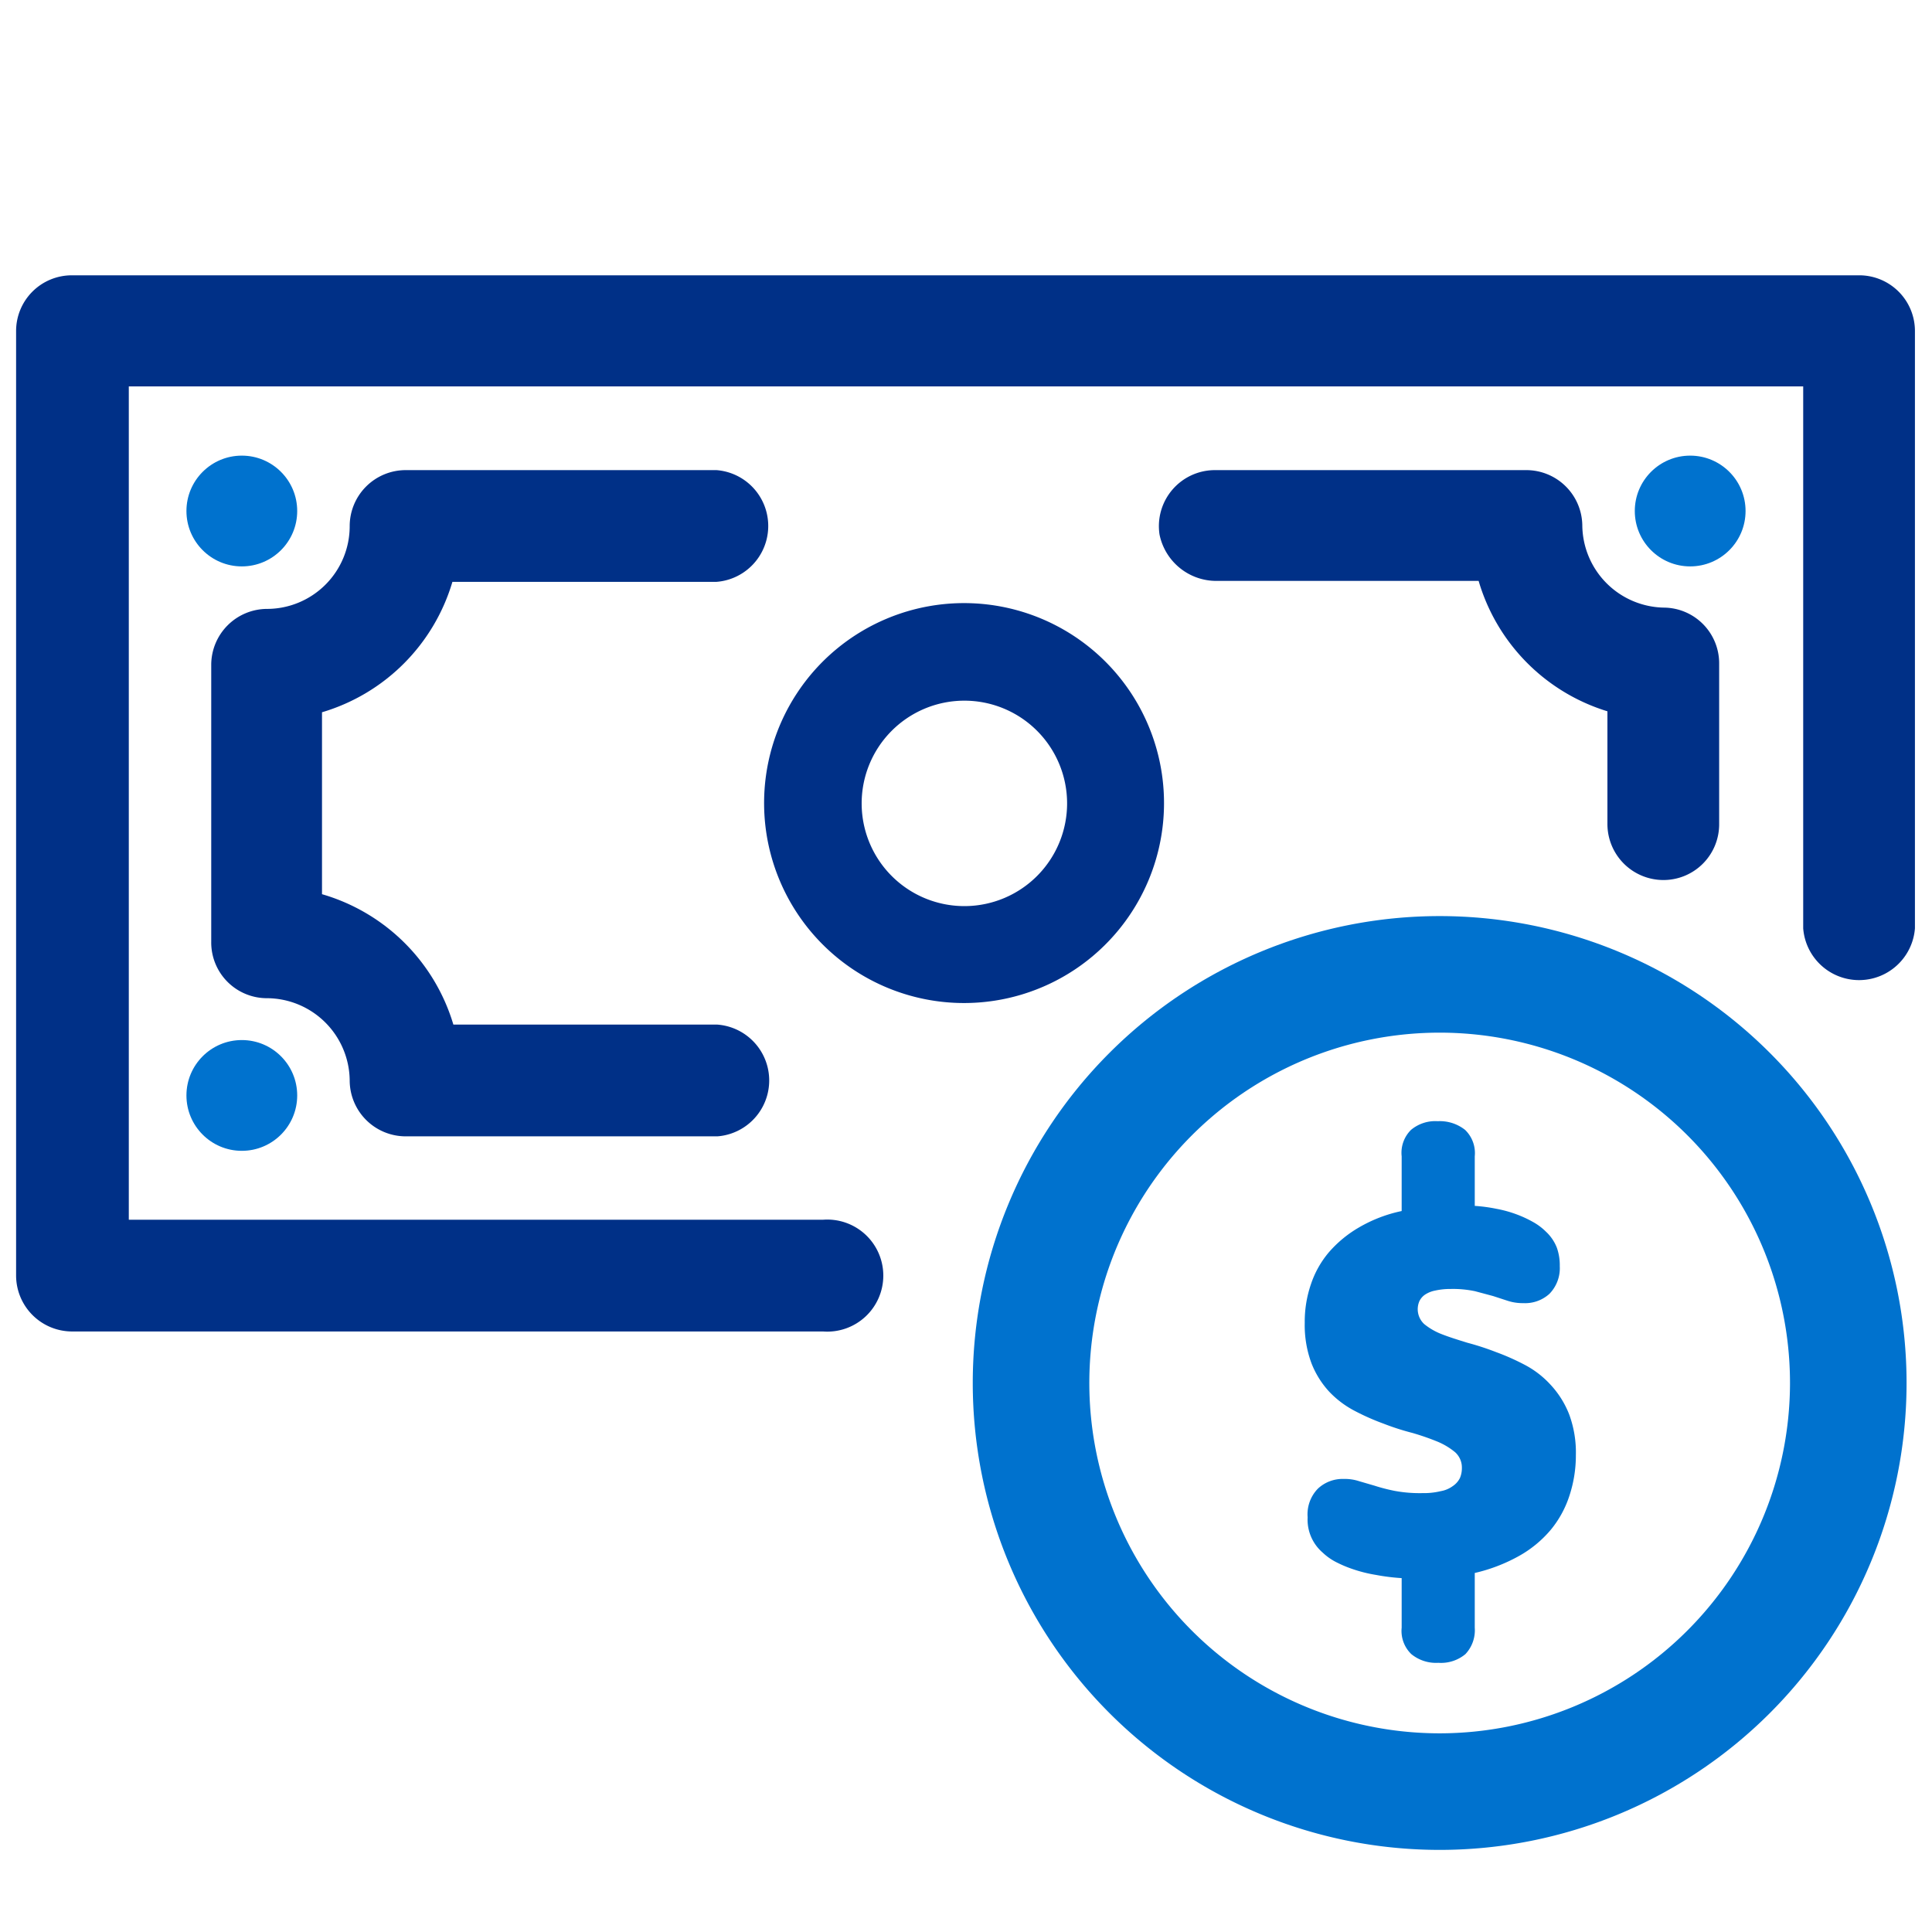
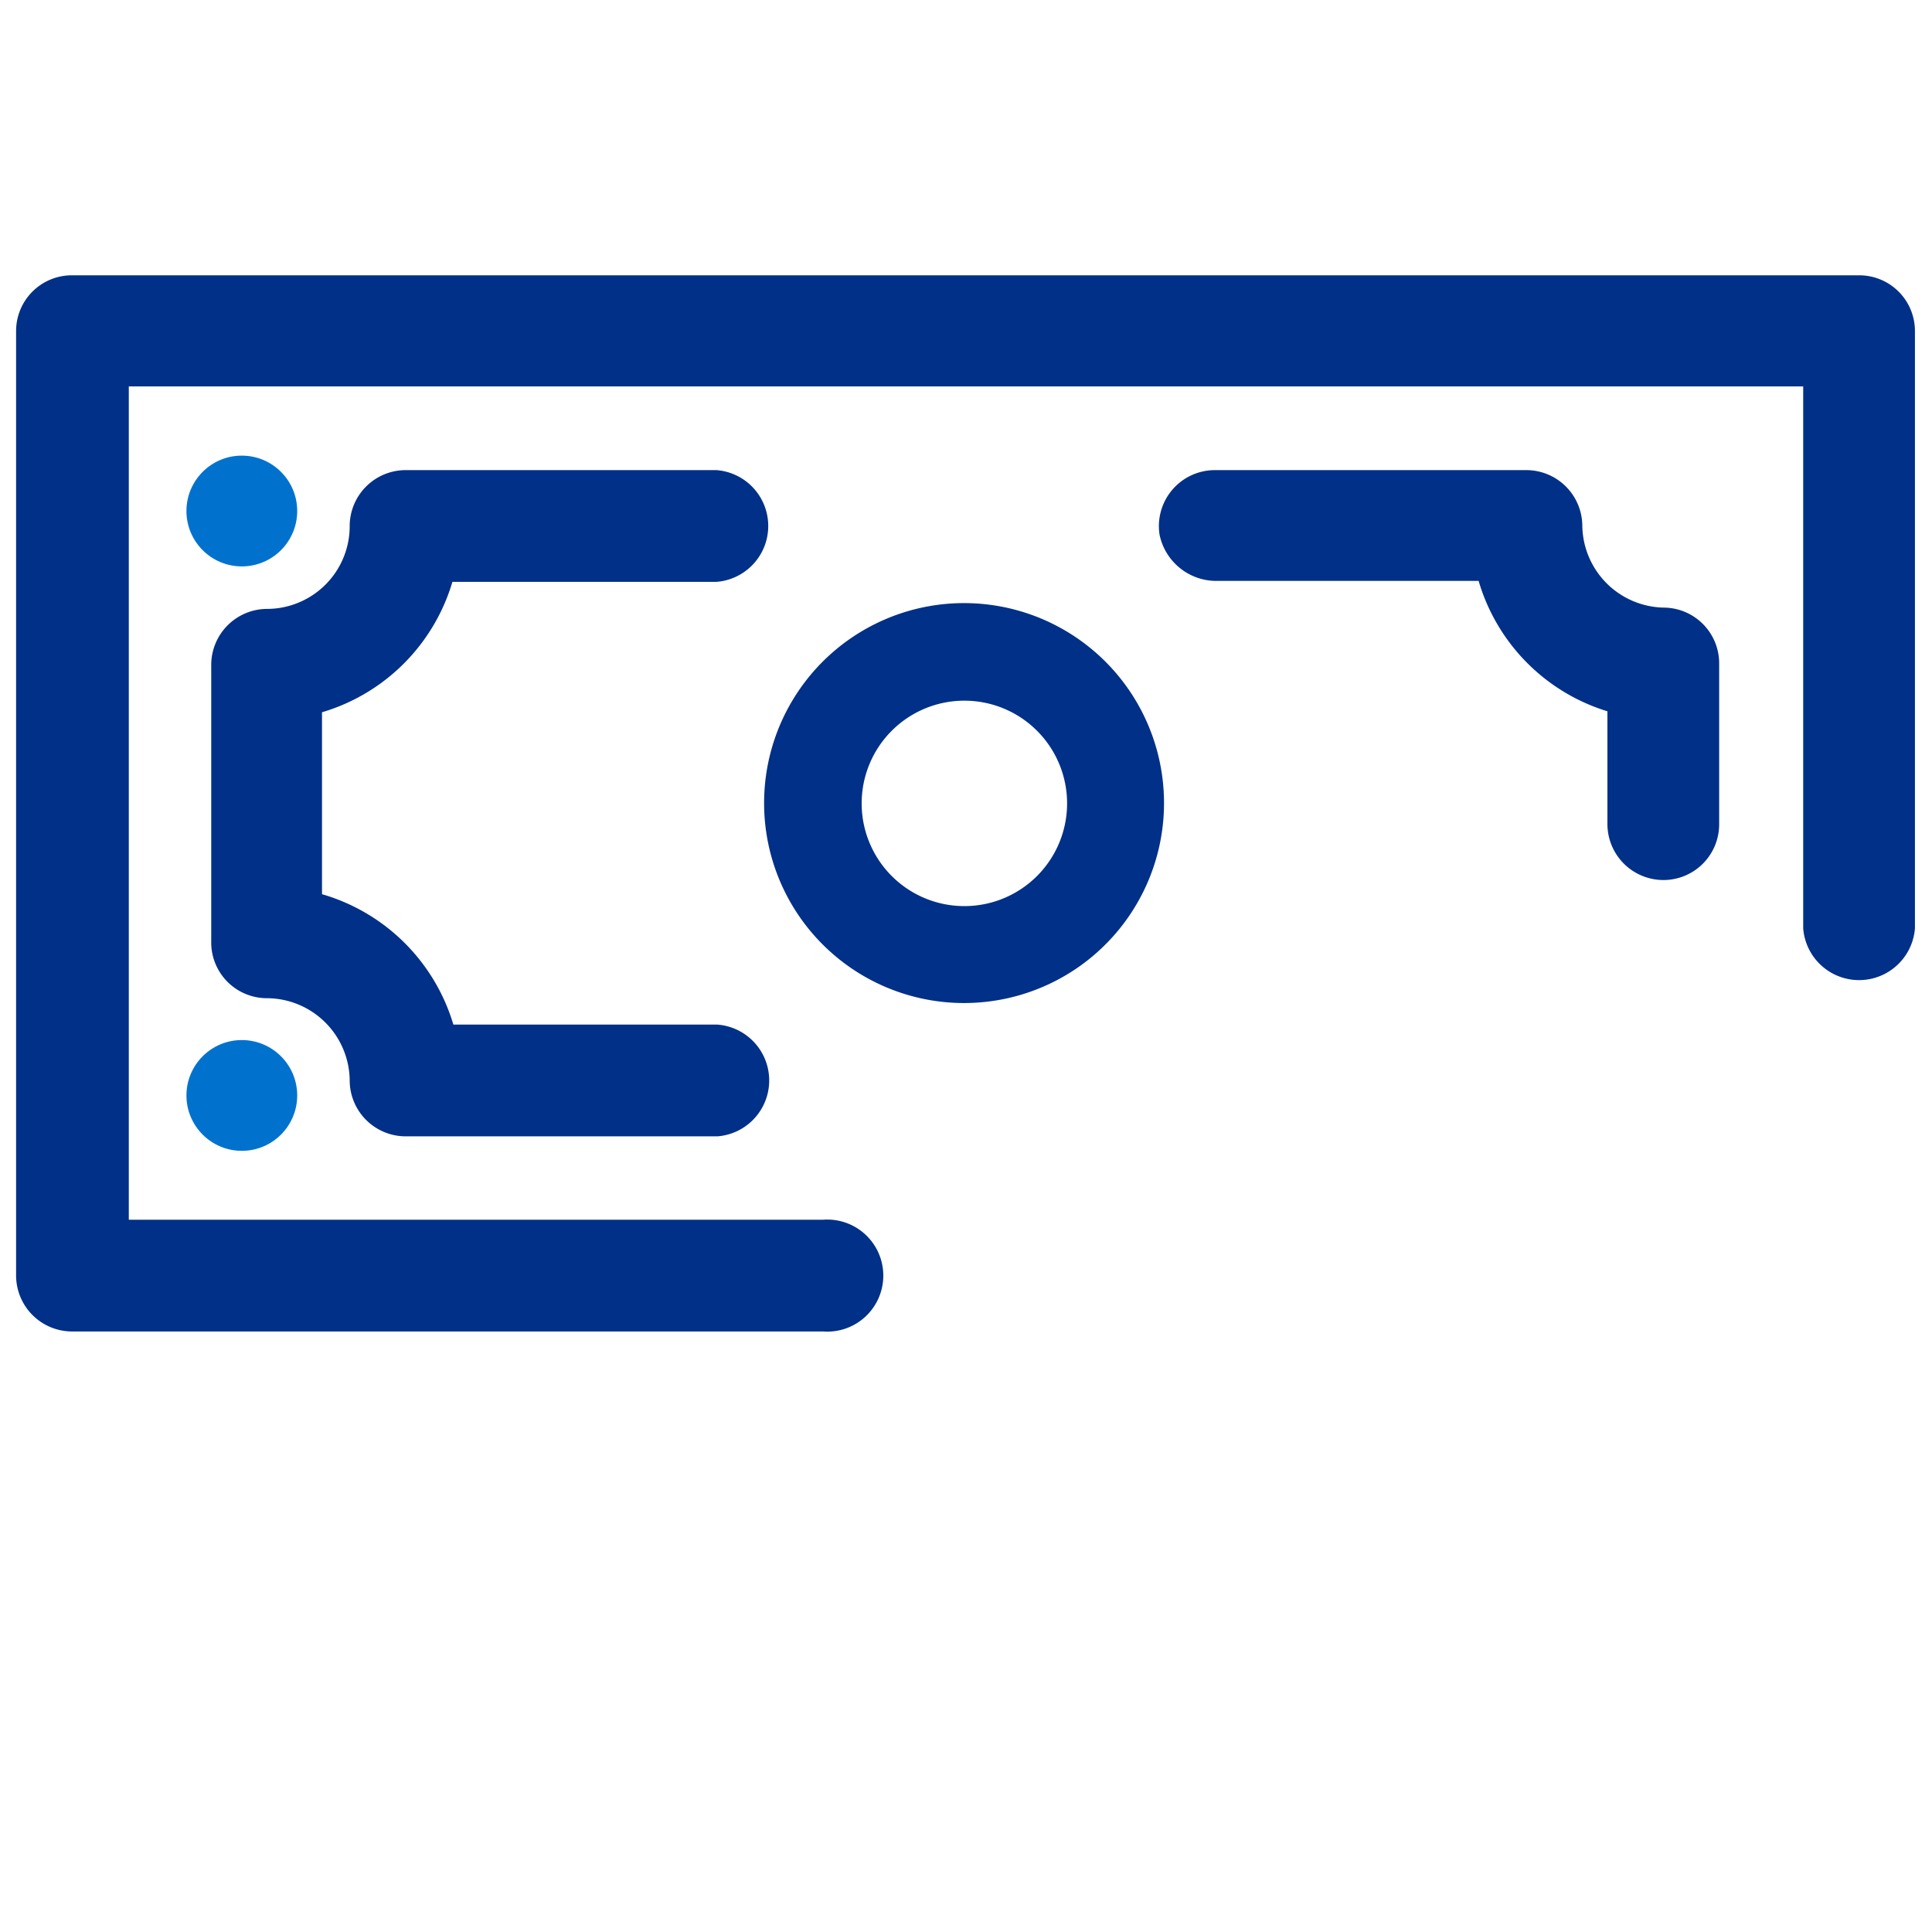
<svg xmlns="http://www.w3.org/2000/svg" id="Layer_1" data-name="Layer 1" viewBox="0 0 60 60">
  <defs>
    <style>.cls-1{fill:#003087;}.cls-2{fill:#0072ce;}</style>
  </defs>
  <title>No Minimum Balance</title>
  <path class="cls-1" d="M29.94,31.15A6.21,6.21,0,1,0,23.73,25,6.21,6.21,0,0,0,29.94,31.15Zm0-9.39A3.19,3.19,0,1,1,26.76,25,3.19,3.19,0,0,1,29.94,21.76Z" />
  <path class="cls-1" d="M10.86,33.55a1.74,1.74,0,0,0,1.74,1.74h9.68a1.74,1.74,0,0,0,0-3.47h-8.2A6,6,0,0,0,10,27.77V22.12a6,6,0,0,0,4.05-4.05h8.2a1.74,1.74,0,0,0,0-3.47H12.6a1.74,1.74,0,0,0-1.74,1.74,2.57,2.57,0,0,1-2.57,2.57,1.74,1.74,0,0,0-1.73,1.73v8.61A1.73,1.73,0,0,0,8.29,31,2.58,2.58,0,0,1,10.86,33.55Z" />
  <circle class="cls-2" cx="7.51" cy="15.87" r="1.72" />
  <circle class="cls-2" cx="7.51" cy="34.02" r="1.72" />
-   <circle class="cls-2" cx="52.49" cy="15.87" r="1.72" />
  <path class="cls-1" d="M49.14,16.32A1.74,1.74,0,0,0,47.4,14.6H37.72a1.74,1.74,0,0,0-1.71,2,1.8,1.8,0,0,0,1.81,1.44h8.1a6,6,0,0,0,4,4.05V25.6a1.74,1.74,0,0,0,1.74,1.73h0a1.73,1.73,0,0,0,1.73-1.73v-5a1.73,1.73,0,0,0-1.71-1.73A2.58,2.58,0,0,1,49.14,16.32Z" />
  <path class="cls-1" d="M57.77,8.55H2.23A1.73,1.73,0,0,0,.5,10.28V39.61a1.74,1.74,0,0,0,1.73,1.74H25.56a1.74,1.74,0,1,0,0-3.47H4V12H56V28.83a1.74,1.74,0,0,0,3.47,0V10.28A1.73,1.73,0,0,0,57.77,8.55Z" />
-   <path class="cls-2" d="M44.71,28.45a14.5,14.5,0,0,0,0,29h0a14.5,14.5,0,0,0,0-29Zm0,25.38A10.88,10.88,0,1,1,55.59,43,10.89,10.89,0,0,1,44.71,53.83Z" />
-   <path class="cls-2" d="M48.15,43a2.93,2.93,0,0,0-.79-.61,7.25,7.25,0,0,0-.9-.4,8.36,8.36,0,0,0-.89-.29c-.29-.09-.55-.17-.78-.26a2,2,0,0,1-.56-.32.63.63,0,0,1-.15-.71.52.52,0,0,1,.17-.2.86.86,0,0,1,.32-.13,2.14,2.14,0,0,1,.48-.05,3.33,3.33,0,0,1,.76.07l.56.15.46.15a1.51,1.51,0,0,0,.48.07,1.12,1.12,0,0,0,.81-.29,1.14,1.14,0,0,0,.32-.86,1.62,1.62,0,0,0-.09-.57,1.35,1.35,0,0,0-.34-.5,1.82,1.82,0,0,0-.4-.3,3.56,3.56,0,0,0-.52-.24,3.74,3.74,0,0,0-.62-.17,4.91,4.91,0,0,0-.67-.09V35.91a1,1,0,0,0-.3-.82,1.26,1.26,0,0,0-.85-.27,1.17,1.17,0,0,0-.83.27,1,1,0,0,0-.29.82v1.7a4.41,4.41,0,0,0-1.31.5,3.67,3.67,0,0,0-.95.78,3,3,0,0,0-.56,1,3.58,3.58,0,0,0-.19,1.19,3.39,3.39,0,0,0,.21,1.26,2.8,2.8,0,0,0,.55.88,3,3,0,0,0,.78.59,7.25,7.25,0,0,0,.9.4,7.83,7.83,0,0,0,.9.29,7.8,7.8,0,0,1,.78.27,2.16,2.16,0,0,1,.55.33.64.64,0,0,1,.21.49.78.78,0,0,1-.06.31.65.65,0,0,1-.22.25.89.89,0,0,1-.38.16,2.23,2.23,0,0,1-.56.06,4.24,4.24,0,0,1-.87-.07,5.52,5.52,0,0,1-.62-.16L42.21,46a1.43,1.43,0,0,0-.48-.07,1.12,1.12,0,0,0-.8.3,1.14,1.14,0,0,0-.32.89,1.35,1.35,0,0,0,.47,1.1,1.78,1.78,0,0,0,.39.28,3.76,3.76,0,0,0,.57.24,4.35,4.35,0,0,0,.69.17,6.47,6.47,0,0,0,.8.1v1.54a1,1,0,0,0,.3.82,1.21,1.21,0,0,0,.84.27,1.18,1.18,0,0,0,.84-.27,1.08,1.08,0,0,0,.29-.82v-1.7a5.2,5.2,0,0,0,1.36-.52,3.55,3.55,0,0,0,1-.82,3.22,3.22,0,0,0,.58-1.06,4,4,0,0,0,.2-1.26,3.41,3.41,0,0,0-.21-1.27A2.9,2.9,0,0,0,48.15,43Z" />
</svg>